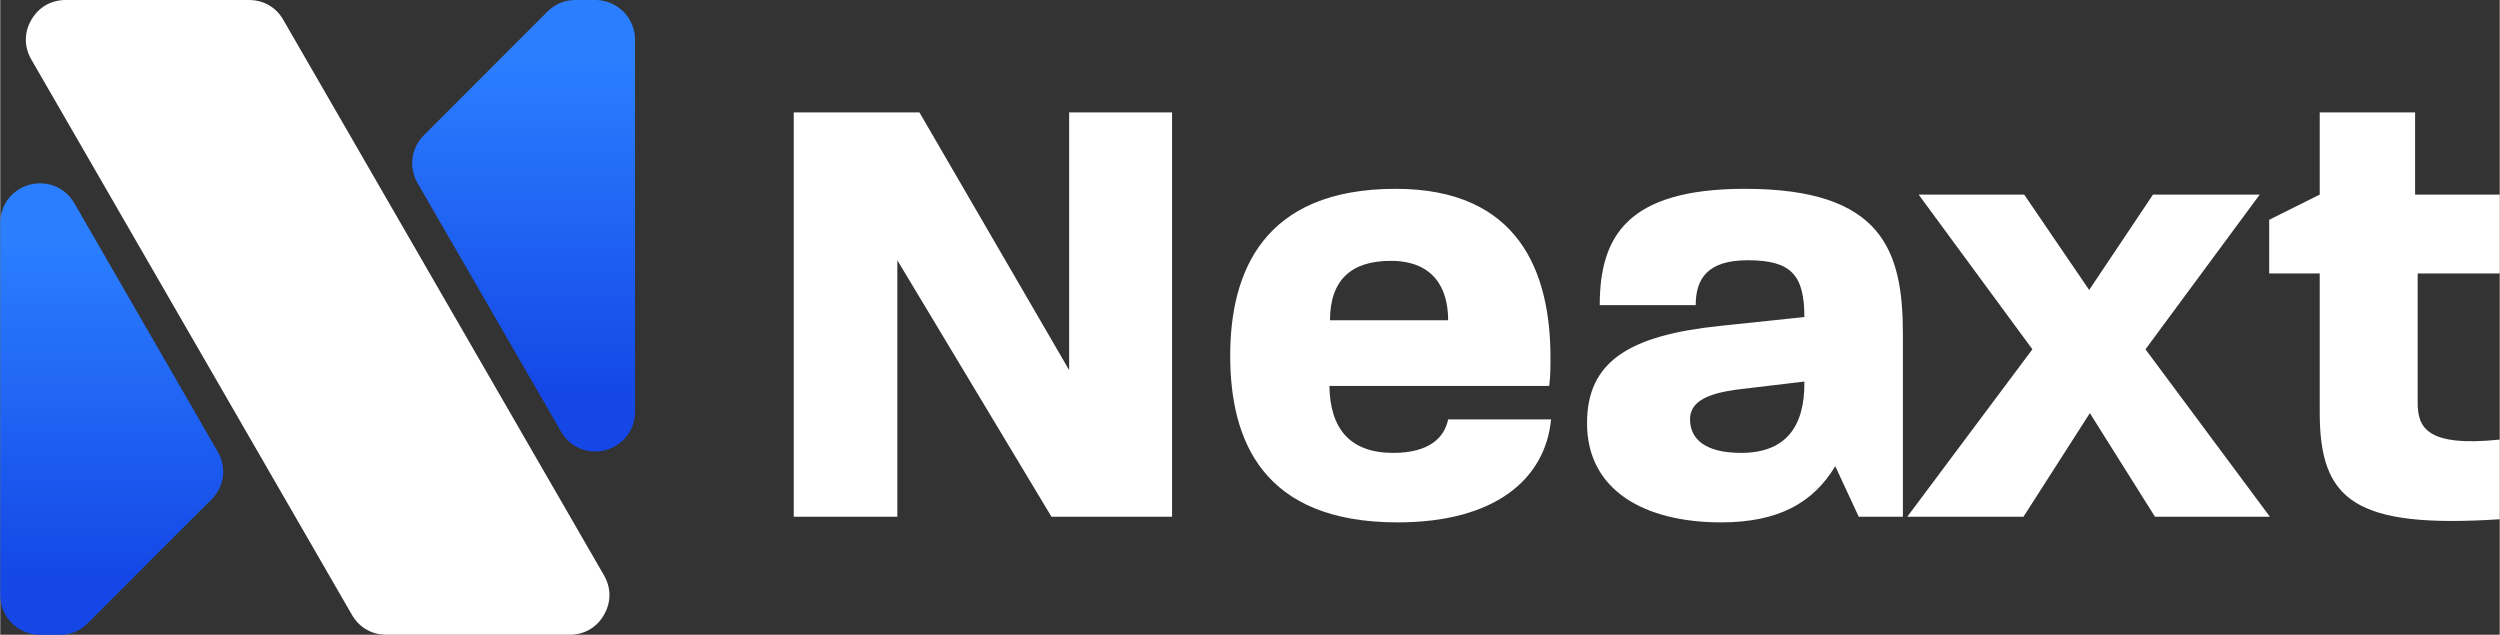
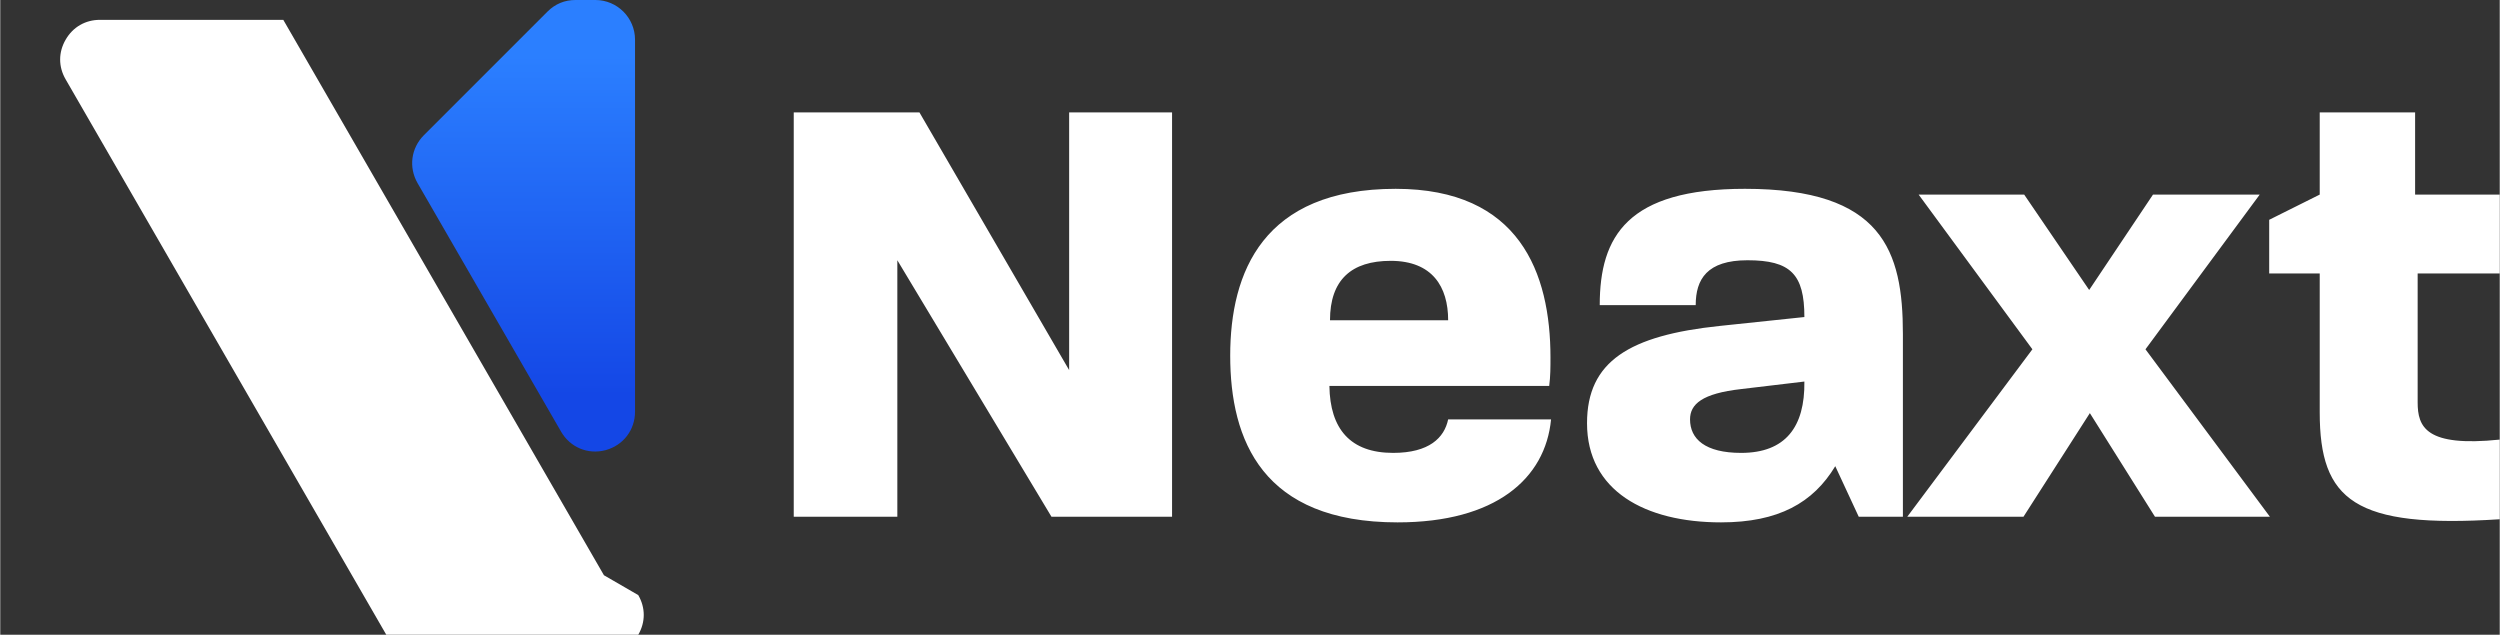
<svg xmlns="http://www.w3.org/2000/svg" xmlns:xlink="http://www.w3.org/1999/xlink" xml:space="preserve" width="256px" height="65px" version="1.1" style="shape-rendering:geometricPrecision; text-rendering:geometricPrecision; image-rendering:optimizeQuality; fill-rule:evenodd; clip-rule:evenodd" viewBox="0 0 255.75 64.95">
  <rect x="0" y="0" width="255.75" height="64.95" fill="#333333" stroke="none" />
  <defs>
    <style type="text/css">
   
    .fil2 {fill:white}
    .fil3 {fill:white;fill-rule:nonzero}
    .fil0 {fill:url(#id0)}
    .fil1 {fill:url(#id1)}
   
  </style>
    <linearGradient id="id0" gradientUnits="userSpaceOnUse" x1="53.55" y1="40.42" x2="53.55" y2="5.77">
      <stop offset="0" style="stop-opacity:1; stop-color:#1447E6" />
      <stop offset="1" style="stop-opacity:1; stop-color:#2B7FFF" />
    </linearGradient>
    <linearGradient id="id1" gradientUnits="userSpaceOnUse" xlink:href="#id0" x1="11.4" y1="59.18" x2="11.4" y2="24.53">
  </linearGradient>
  </defs>
  <g id="Capa_x0020_1">
    <g id="_2282226566816">
      <g>
        <path class="fil0" d="M55.99 1.19l-12.65 12.65c-1.31,1.32 -1.57,3.28 -0.64,4.9l14.68 25.42c0.93,1.62 2.76,2.38 4.56,1.9 1.8,-0.49 3.01,-2.06 3.01,-3.93l0 -38.07c0,-2.24 -1.82,-4.06 -4.06,-4.06l-2.03 0c-1.11,0 -2.08,0.4 -2.87,1.19z" />
-         <path class="fil1" d="M8.96 63.76l12.65 -12.65c1.32,-1.31 1.58,-3.28 0.64,-4.9l-14.67 -25.42c-0.94,-1.61 -2.77,-2.37 -4.57,-1.89 -1.8,0.48 -3.01,2.06 -3.01,3.92l0 38.07c0,2.24 1.82,4.06 4.06,4.06l2.03 0c1.12,0 2.08,-0.4 2.87,-1.19z" />
-         <path class="fil2" d="M61.77 58.86l-32.81 -56.83c-0.74,-1.29 -2.02,-2.03 -3.51,-2.03l-18.76 0c-1.49,0 -2.77,0.74 -3.51,2.03 -0.75,1.29 -0.75,2.77 0,4.06l32.81 56.83c0.75,1.29 2.03,2.03 3.52,2.03l18.75 0c1.49,0 2.77,-0.74 3.51,-2.03 0.75,-1.29 0.75,-2.77 0,-4.06z" />
+         <path class="fil2" d="M61.77 58.86l-32.81 -56.83l-18.76 0c-1.49,0 -2.77,0.74 -3.51,2.03 -0.75,1.29 -0.75,2.77 0,4.06l32.81 56.83c0.75,1.29 2.03,2.03 3.52,2.03l18.75 0c1.49,0 2.77,-0.74 3.51,-2.03 0.75,-1.29 0.75,-2.77 0,-4.06z" />
      </g>
      <path class="fil3" d="M81.19 52.87l10.6 0 0 -26.24 15.77 26.24 12.34 0 0 -41.37 -10.53 0 0 26.37 -15.32 -26.37 -12.86 0 0 41.37zm61.79 0.58c10.01,0 15.12,-4.46 15.7,-10.54l-10.53 0c-0.39,1.88 -1.94,3.43 -5.63,3.43 -4.39,0 -6.46,-2.46 -6.52,-6.85l22.49 0c0.13,-0.97 0.13,-1.94 0.13,-2.91 0,-8.66 -3.17,-17.26 -15.84,-17.26 -13.57,0 -16.93,8.54 -16.93,17.07 0,8.66 3.3,17.06 17.13,17.06zm-6.92 -20.68c0,-4.14 2.2,-6.08 6.21,-6.08 4.26,0 5.88,2.65 5.88,6.08l-12.09 0zm40.01 20.68c5.88,0 9.43,-2 11.69,-5.75l2.4 5.17 4.52 0 0 -18.68c0,-8.53 -2.07,-14.87 -16.16,-14.87 -12.02,0 -14.86,4.85 -14.86,11.9l9.82 0c0,-2.65 1.16,-4.59 5.3,-4.59 4.4,0 5.82,1.42 5.82,5.81l-8.66 0.91c-9.24,0.97 -13.58,3.62 -13.58,9.95 0,6.92 5.95,10.15 13.71,10.15zm-3.17 -10.54c0,-1.55 1.23,-2.65 5.23,-3.1l6.47 -0.77c0.06,4.65 -1.94,7.3 -6.47,7.3 -3.68,0 -5.23,-1.42 -5.23,-3.43zm22.23 9.96l11.89 0 6.79 -10.6 6.66 10.6 11.76 0 -12.73 -17.13 11.69 -15.83 -10.92 0 -6.53 9.76 -6.65 -9.76 -10.8 0 11.64 15.83 -12.8 17.13zm60.62 0.26l0 -8.15c-7.56,0.78 -8.4,-1.29 -8.4,-3.81l0 -13.19 8.4 0 0 -8.07 -8.66 0 0 -8.41 -9.76 0 0 8.41 -5.17 2.58 0 5.49 5.17 0 0 14.22c0,8.99 3.56,11.89 18.42,10.93z" />
    </g>
  </g>
</svg>